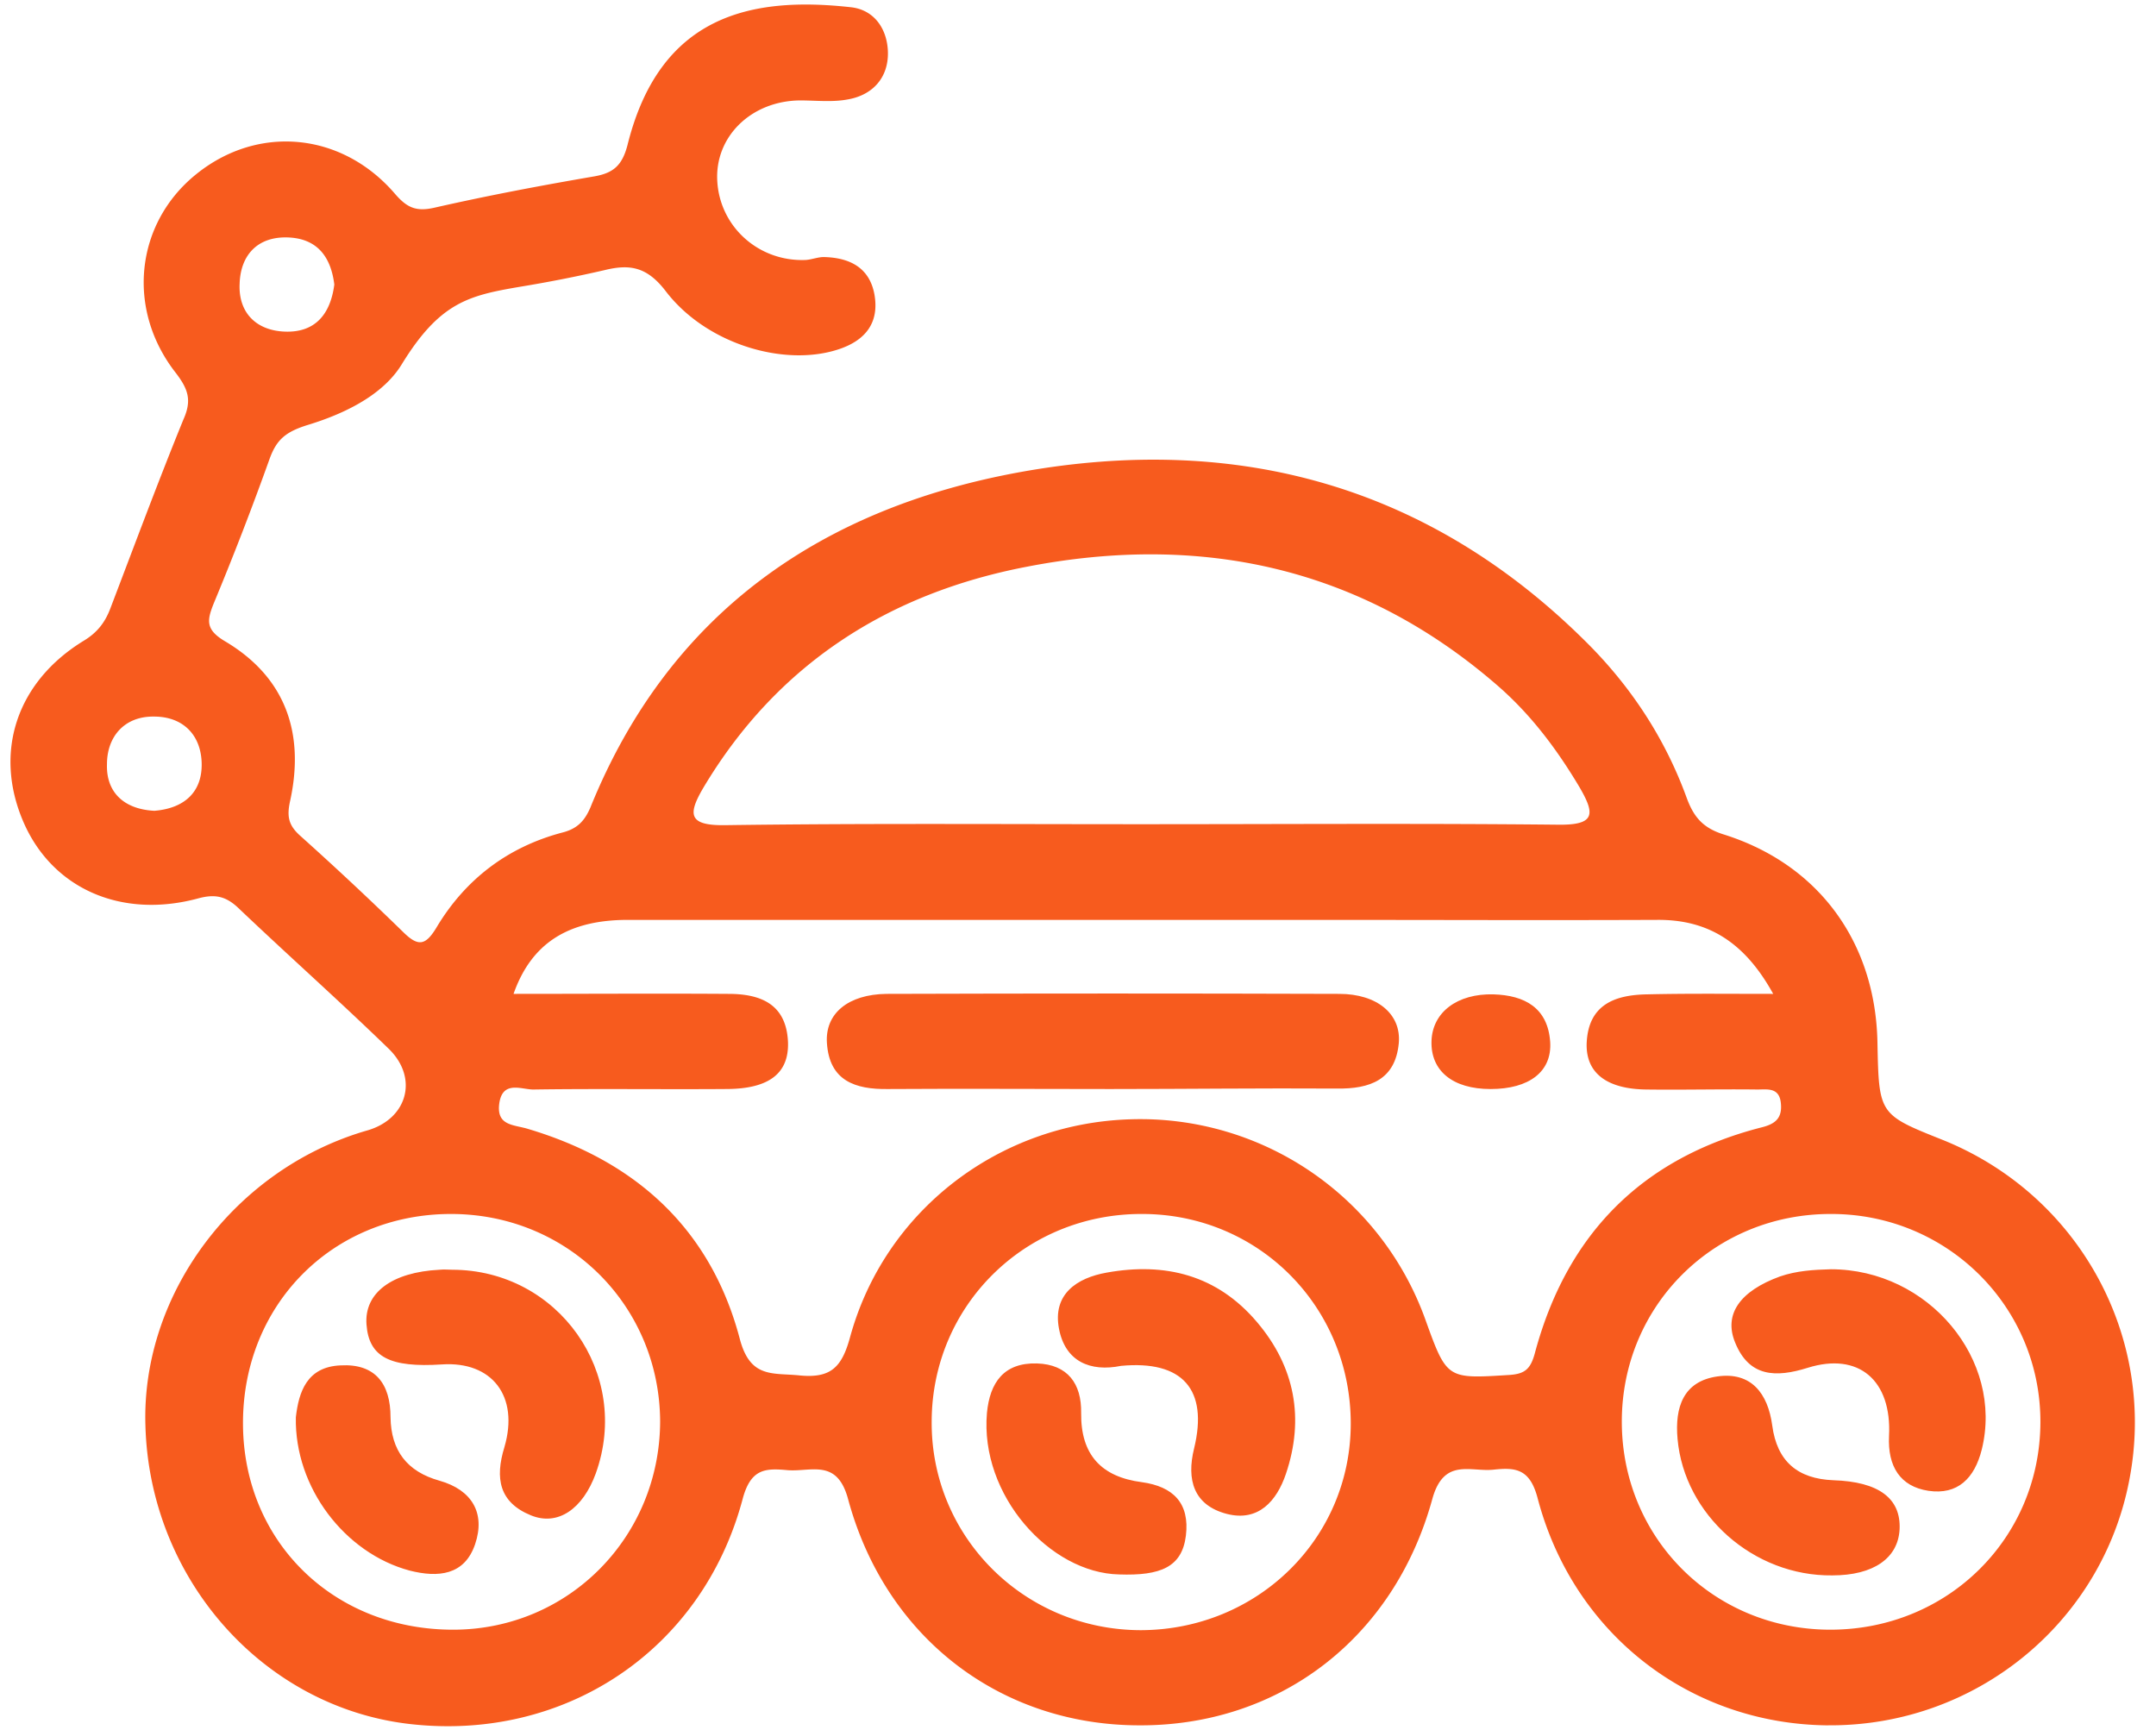
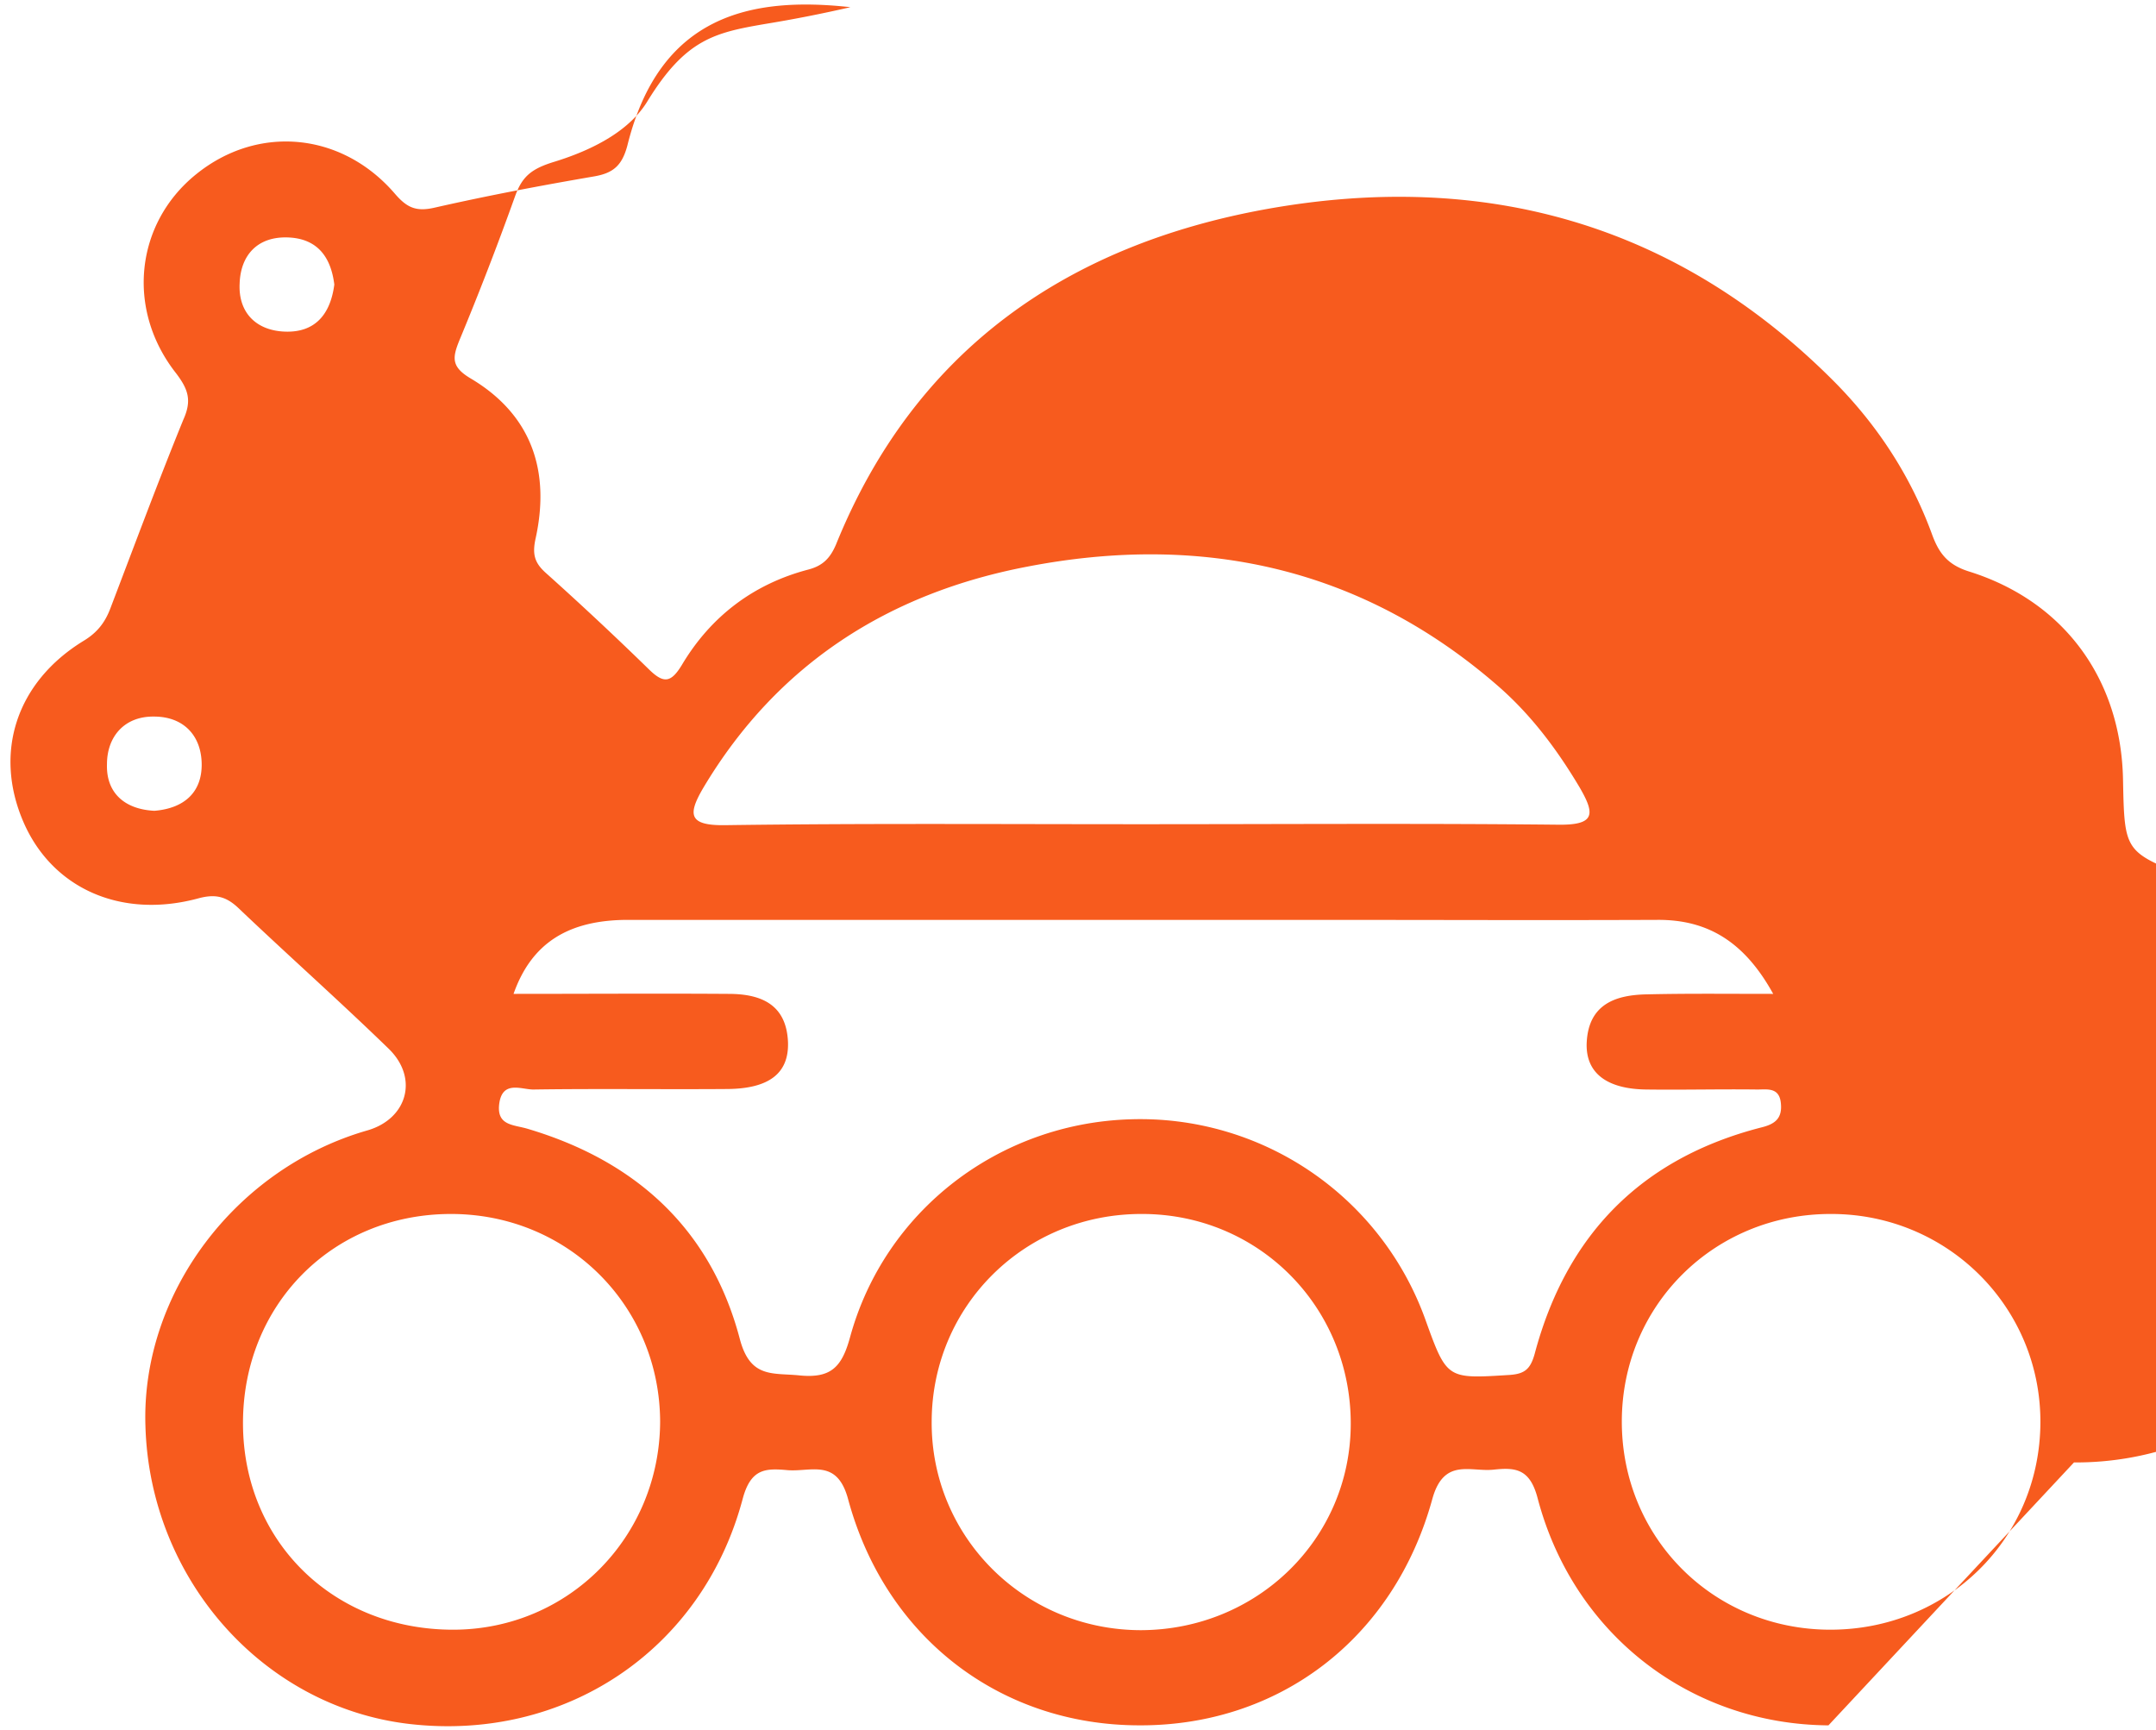
<svg xmlns="http://www.w3.org/2000/svg" width="81" height="65" viewBox="0 0 81 65">
  <g fill="#F75B1E" fill-rule="nonzero">
-     <path d="M68.694 64.82c-5.163-.037-9.569-3.395-10.923-8.523-.29-1.12-.83-1.173-1.661-1.083-.867.09-1.86-.451-2.293 1.083-1.445 5.29-5.796 8.559-11.05 8.522-5.182-.018-9.498-3.286-10.906-8.504-.415-1.534-1.39-1.01-2.275-1.083-.812-.072-1.372-.072-1.68 1.065-1.516 5.724-6.716 9.154-12.548 8.468-5.489-.65-9.732-5.453-9.894-11.194-.163-4.965 3.376-9.678 8.342-11.104 1.498-.434 1.932-1.968.794-3.07-1.86-1.805-3.792-3.52-5.67-5.308-.45-.415-.848-.506-1.462-.343-2.907.794-5.507-.361-6.59-2.871-1.12-2.6-.271-5.254 2.275-6.807.505-.307.794-.686.993-1.21.903-2.365 1.787-4.748 2.744-7.096.325-.722.18-1.137-.27-1.733-1.896-2.401-1.535-5.633.74-7.475 2.31-1.878 5.47-1.607 7.475.722.451.524.794.687 1.498.524 1.986-.451 3.99-.83 5.995-1.174.722-.126 1.047-.415 1.246-1.173C24.784.578 28.196-.144 31.95.27c.903.09 1.39.83 1.409 1.697.018.939-.56 1.607-1.517 1.77-.578.108-1.192.036-1.787.036-1.842.018-3.214 1.372-3.106 3.051.108 1.715 1.57 3.015 3.322 2.943.253-.018.488-.126.74-.108.94.036 1.662.415 1.842 1.408.18 1.03-.307 1.697-1.3 2.04-2.04.704-5.02-.162-6.554-2.184-.686-.885-1.318-1.011-2.275-.777a50.477 50.477 0 0 1-3.214.632c-1.896.325-2.98.578-4.405 2.89-.488.812-1.5 1.66-3.467 2.274-.903.27-1.246.56-1.517 1.318a115.65 115.65 0 0 1-2.094 5.417c-.253.632-.307.975.415 1.408 2.293 1.354 3.015 3.467 2.456 6.013-.127.577-.055.902.36 1.282a125.342 125.342 0 0 1 3.919 3.665c.541.523.812.47 1.21-.18 1.083-1.824 2.69-3.052 4.766-3.594.542-.144.813-.433 1.03-.939 2.96-7.312 8.684-11.248 16.177-12.602 8.143-1.463 15.402.523 21.342 6.5 1.625 1.643 2.87 3.556 3.665 5.741.253.686.578 1.12 1.372 1.372 3.593 1.12 5.724 4.063 5.796 7.819.054 2.708.054 2.708 2.456 3.665 5.11 2.058 8.052 7.403 7.005 12.783-1.029 5.363-5.778 9.245-11.303 9.208zm-2.076-27.481c-1.065-1.932-2.437-2.799-4.37-2.78-4.279.017-8.558 0-12.837 0h-25.82c-2.256 0-3.629.884-4.297 2.78 2.709 0 5.4-.018 8.071 0 1.21 0 2.185.38 2.24 1.824.035 1.155-.705 1.733-2.258 1.75-2.437.019-4.875-.017-7.312.019-.452 0-1.174-.361-1.282.56-.09.812.56.758 1.083.92 4.063 1.21 6.88 3.774 7.963 7.909.397 1.48 1.245 1.246 2.257 1.354 1.155.108 1.57-.307 1.877-1.426 1.3-4.767 5.598-8.053 10.545-8.198a11.38 11.38 0 0 1 11.068 7.511c.812 2.257.812 2.24 3.142 2.095.595-.036.812-.217.974-.813 1.192-4.46 4.009-7.33 8.505-8.486.523-.126.794-.343.74-.902-.054-.614-.506-.524-.885-.524-1.39-.018-2.78.018-4.17 0-1.5-.018-2.294-.632-2.24-1.77.073-1.426 1.066-1.787 2.276-1.805 1.516-.036 2.997-.018 4.73-.018zm-23.743-6.374c5.218 0 10.436-.036 15.672.018 1.409.018 1.372-.415.795-1.408-.849-1.426-1.824-2.726-3.07-3.81-5.128-4.46-11.14-5.741-17.676-4.477-5.2.993-9.39 3.647-12.17 8.305-.595 1.011-.56 1.426.813 1.408 5.182-.072 10.4-.036 15.636-.036zm.036 14.643c-4.387-.018-7.89 3.43-7.908 7.782-.036 4.334 3.466 7.836 7.836 7.854 4.387 0 7.908-3.43 7.908-7.763 0-4.388-3.466-7.873-7.836-7.873zm-26 0c-4.442.018-7.8 3.43-7.782 7.89.018 4.442 3.43 7.746 7.927 7.728 4.315-.018 7.727-3.484 7.745-7.818-.018-4.37-3.484-7.818-7.89-7.8zm51.856 15.618c4.405 0 7.872-3.43 7.89-7.782.018-4.333-3.485-7.836-7.854-7.836-4.388-.018-7.872 3.43-7.872 7.8 0 4.37 3.448 7.818 7.836 7.818zM12.56 10.69c-.127-1.03-.632-1.733-1.752-1.77-1.137-.036-1.77.668-1.805 1.734-.054 1.083.614 1.77 1.715 1.805 1.12.036 1.697-.65 1.842-1.77zm-6.753 19.77c1.101-.09 1.787-.685 1.77-1.769-.019-1.083-.705-1.77-1.788-1.77-1.12-.017-1.77.76-1.77 1.788-.036 1.066.65 1.698 1.788 1.752z" />
-     <path d="M41.72 40.914c-2.781 0-5.562-.018-8.36 0-1.228.018-2.203-.307-2.293-1.733-.073-1.102.794-1.824 2.239-1.842 5.669-.018 11.338-.018 17.008 0 1.426 0 2.33.758 2.239 1.842-.127 1.39-1.084 1.733-2.33 1.715-2.834-.018-5.669.018-8.504.018zM56.001 40.914c-1.426 0-2.257-.686-2.22-1.806.036-1.083.975-1.787 2.329-1.751 1.173.036 2.04.505 2.13 1.787.072 1.12-.794 1.77-2.239 1.77zM42.117 51.314c-1.156.235-2.095-.163-2.33-1.39-.252-1.3.669-1.914 1.788-2.113 2.203-.397 4.153.09 5.651 1.86 1.427 1.679 1.788 3.629 1.084 5.705-.343 1.012-1.03 1.806-2.221 1.499-1.246-.325-1.517-1.282-1.228-2.456.542-2.22-.433-3.322-2.744-3.105zM42.044 59.15c-2.6-.054-5.236-2.98-4.965-6.067.108-1.137.632-1.895 1.878-1.86 1.155.037 1.68.759 1.661 1.86-.018 1.571.758 2.402 2.275 2.6 1.192.163 1.806.795 1.661 2.005-.144 1.191-.957 1.516-2.51 1.462zM16.983 47.703c3.99 0 6.753 3.9 5.399 7.655-.488 1.336-1.426 1.986-2.438 1.571-1.191-.487-1.354-1.39-.993-2.564.56-1.914-.47-3.232-2.347-3.105-1.95.126-2.744-.271-2.835-1.499-.09-1.192.957-1.968 2.745-2.058.18-.018.325 0 .47 0zM11.115 53.246c.109-.957.416-1.896 1.68-1.95 1.3-.072 1.877.686 1.877 1.95.018 1.246.614 2.04 1.842 2.383 1.21.343 1.733 1.21 1.336 2.384-.397 1.173-1.39 1.263-2.456.993-2.437-.65-4.333-3.124-4.279-5.76zM68.785 47.685c3.665 0 6.5 3.394 5.67 6.77-.272 1.084-.904 1.716-2.005 1.553-1.065-.162-1.535-.92-1.48-2.058.108-2.094-1.138-3.16-3.052-2.564-1.21.38-2.203.343-2.726-.939-.452-1.083.198-1.95 1.679-2.491.632-.217 1.264-.253 1.914-.271zM68.839 59.186c-2.961.036-5.561-2.275-5.814-5.128-.108-1.191.217-2.166 1.499-2.347 1.263-.18 1.895.632 2.058 1.842.18 1.354.957 2.004 2.293 2.058 1.715.054 2.546.686 2.492 1.842-.055 1.083-.975 1.733-2.528 1.733z" />
+     <path d="M68.694 64.82c-5.163-.037-9.569-3.395-10.923-8.523-.29-1.12-.83-1.173-1.661-1.083-.867.09-1.86-.451-2.293 1.083-1.445 5.29-5.796 8.559-11.05 8.522-5.182-.018-9.498-3.286-10.906-8.504-.415-1.534-1.39-1.01-2.275-1.083-.812-.072-1.372-.072-1.68 1.065-1.516 5.724-6.716 9.154-12.548 8.468-5.489-.65-9.732-5.453-9.894-11.194-.163-4.965 3.376-9.678 8.342-11.104 1.498-.434 1.932-1.968.794-3.07-1.86-1.805-3.792-3.52-5.67-5.308-.45-.415-.848-.506-1.462-.343-2.907.794-5.507-.361-6.59-2.871-1.12-2.6-.271-5.254 2.275-6.807.505-.307.794-.686.993-1.21.903-2.365 1.787-4.748 2.744-7.096.325-.722.18-1.137-.27-1.733-1.896-2.401-1.535-5.633.74-7.475 2.31-1.878 5.47-1.607 7.475.722.451.524.794.687 1.498.524 1.986-.451 3.99-.83 5.995-1.174.722-.126 1.047-.415 1.246-1.173C24.784.578 28.196-.144 31.95.27a50.477 50.477 0 0 1-3.214.632c-1.896.325-2.98.578-4.405 2.89-.488.812-1.5 1.66-3.467 2.274-.903.27-1.246.56-1.517 1.318a115.65 115.65 0 0 1-2.094 5.417c-.253.632-.307.975.415 1.408 2.293 1.354 3.015 3.467 2.456 6.013-.127.577-.055.902.36 1.282a125.342 125.342 0 0 1 3.919 3.665c.541.523.812.47 1.21-.18 1.083-1.824 2.69-3.052 4.766-3.594.542-.144.813-.433 1.03-.939 2.96-7.312 8.684-11.248 16.177-12.602 8.143-1.463 15.402.523 21.342 6.5 1.625 1.643 2.87 3.556 3.665 5.741.253.686.578 1.12 1.372 1.372 3.593 1.12 5.724 4.063 5.796 7.819.054 2.708.054 2.708 2.456 3.665 5.11 2.058 8.052 7.403 7.005 12.783-1.029 5.363-5.778 9.245-11.303 9.208zm-2.076-27.481c-1.065-1.932-2.437-2.799-4.37-2.78-4.279.017-8.558 0-12.837 0h-25.82c-2.256 0-3.629.884-4.297 2.78 2.709 0 5.4-.018 8.071 0 1.21 0 2.185.38 2.24 1.824.035 1.155-.705 1.733-2.258 1.75-2.437.019-4.875-.017-7.312.019-.452 0-1.174-.361-1.282.56-.09.812.56.758 1.083.92 4.063 1.21 6.88 3.774 7.963 7.909.397 1.48 1.245 1.246 2.257 1.354 1.155.108 1.57-.307 1.877-1.426 1.3-4.767 5.598-8.053 10.545-8.198a11.38 11.38 0 0 1 11.068 7.511c.812 2.257.812 2.24 3.142 2.095.595-.036.812-.217.974-.813 1.192-4.46 4.009-7.33 8.505-8.486.523-.126.794-.343.74-.902-.054-.614-.506-.524-.885-.524-1.39-.018-2.78.018-4.17 0-1.5-.018-2.294-.632-2.24-1.77.073-1.426 1.066-1.787 2.276-1.805 1.516-.036 2.997-.018 4.73-.018zm-23.743-6.374c5.218 0 10.436-.036 15.672.018 1.409.018 1.372-.415.795-1.408-.849-1.426-1.824-2.726-3.07-3.81-5.128-4.46-11.14-5.741-17.676-4.477-5.2.993-9.39 3.647-12.17 8.305-.595 1.011-.56 1.426.813 1.408 5.182-.072 10.4-.036 15.636-.036zm.036 14.643c-4.387-.018-7.89 3.43-7.908 7.782-.036 4.334 3.466 7.836 7.836 7.854 4.387 0 7.908-3.43 7.908-7.763 0-4.388-3.466-7.873-7.836-7.873zm-26 0c-4.442.018-7.8 3.43-7.782 7.89.018 4.442 3.43 7.746 7.927 7.728 4.315-.018 7.727-3.484 7.745-7.818-.018-4.37-3.484-7.818-7.89-7.8zm51.856 15.618c4.405 0 7.872-3.43 7.89-7.782.018-4.333-3.485-7.836-7.854-7.836-4.388-.018-7.872 3.43-7.872 7.8 0 4.37 3.448 7.818 7.836 7.818zM12.56 10.69c-.127-1.03-.632-1.733-1.752-1.77-1.137-.036-1.77.668-1.805 1.734-.054 1.083.614 1.77 1.715 1.805 1.12.036 1.697-.65 1.842-1.77zm-6.753 19.77c1.101-.09 1.787-.685 1.77-1.769-.019-1.083-.705-1.77-1.788-1.77-1.12-.017-1.77.76-1.77 1.788-.036 1.066.65 1.698 1.788 1.752z" />
  </g>
</svg>